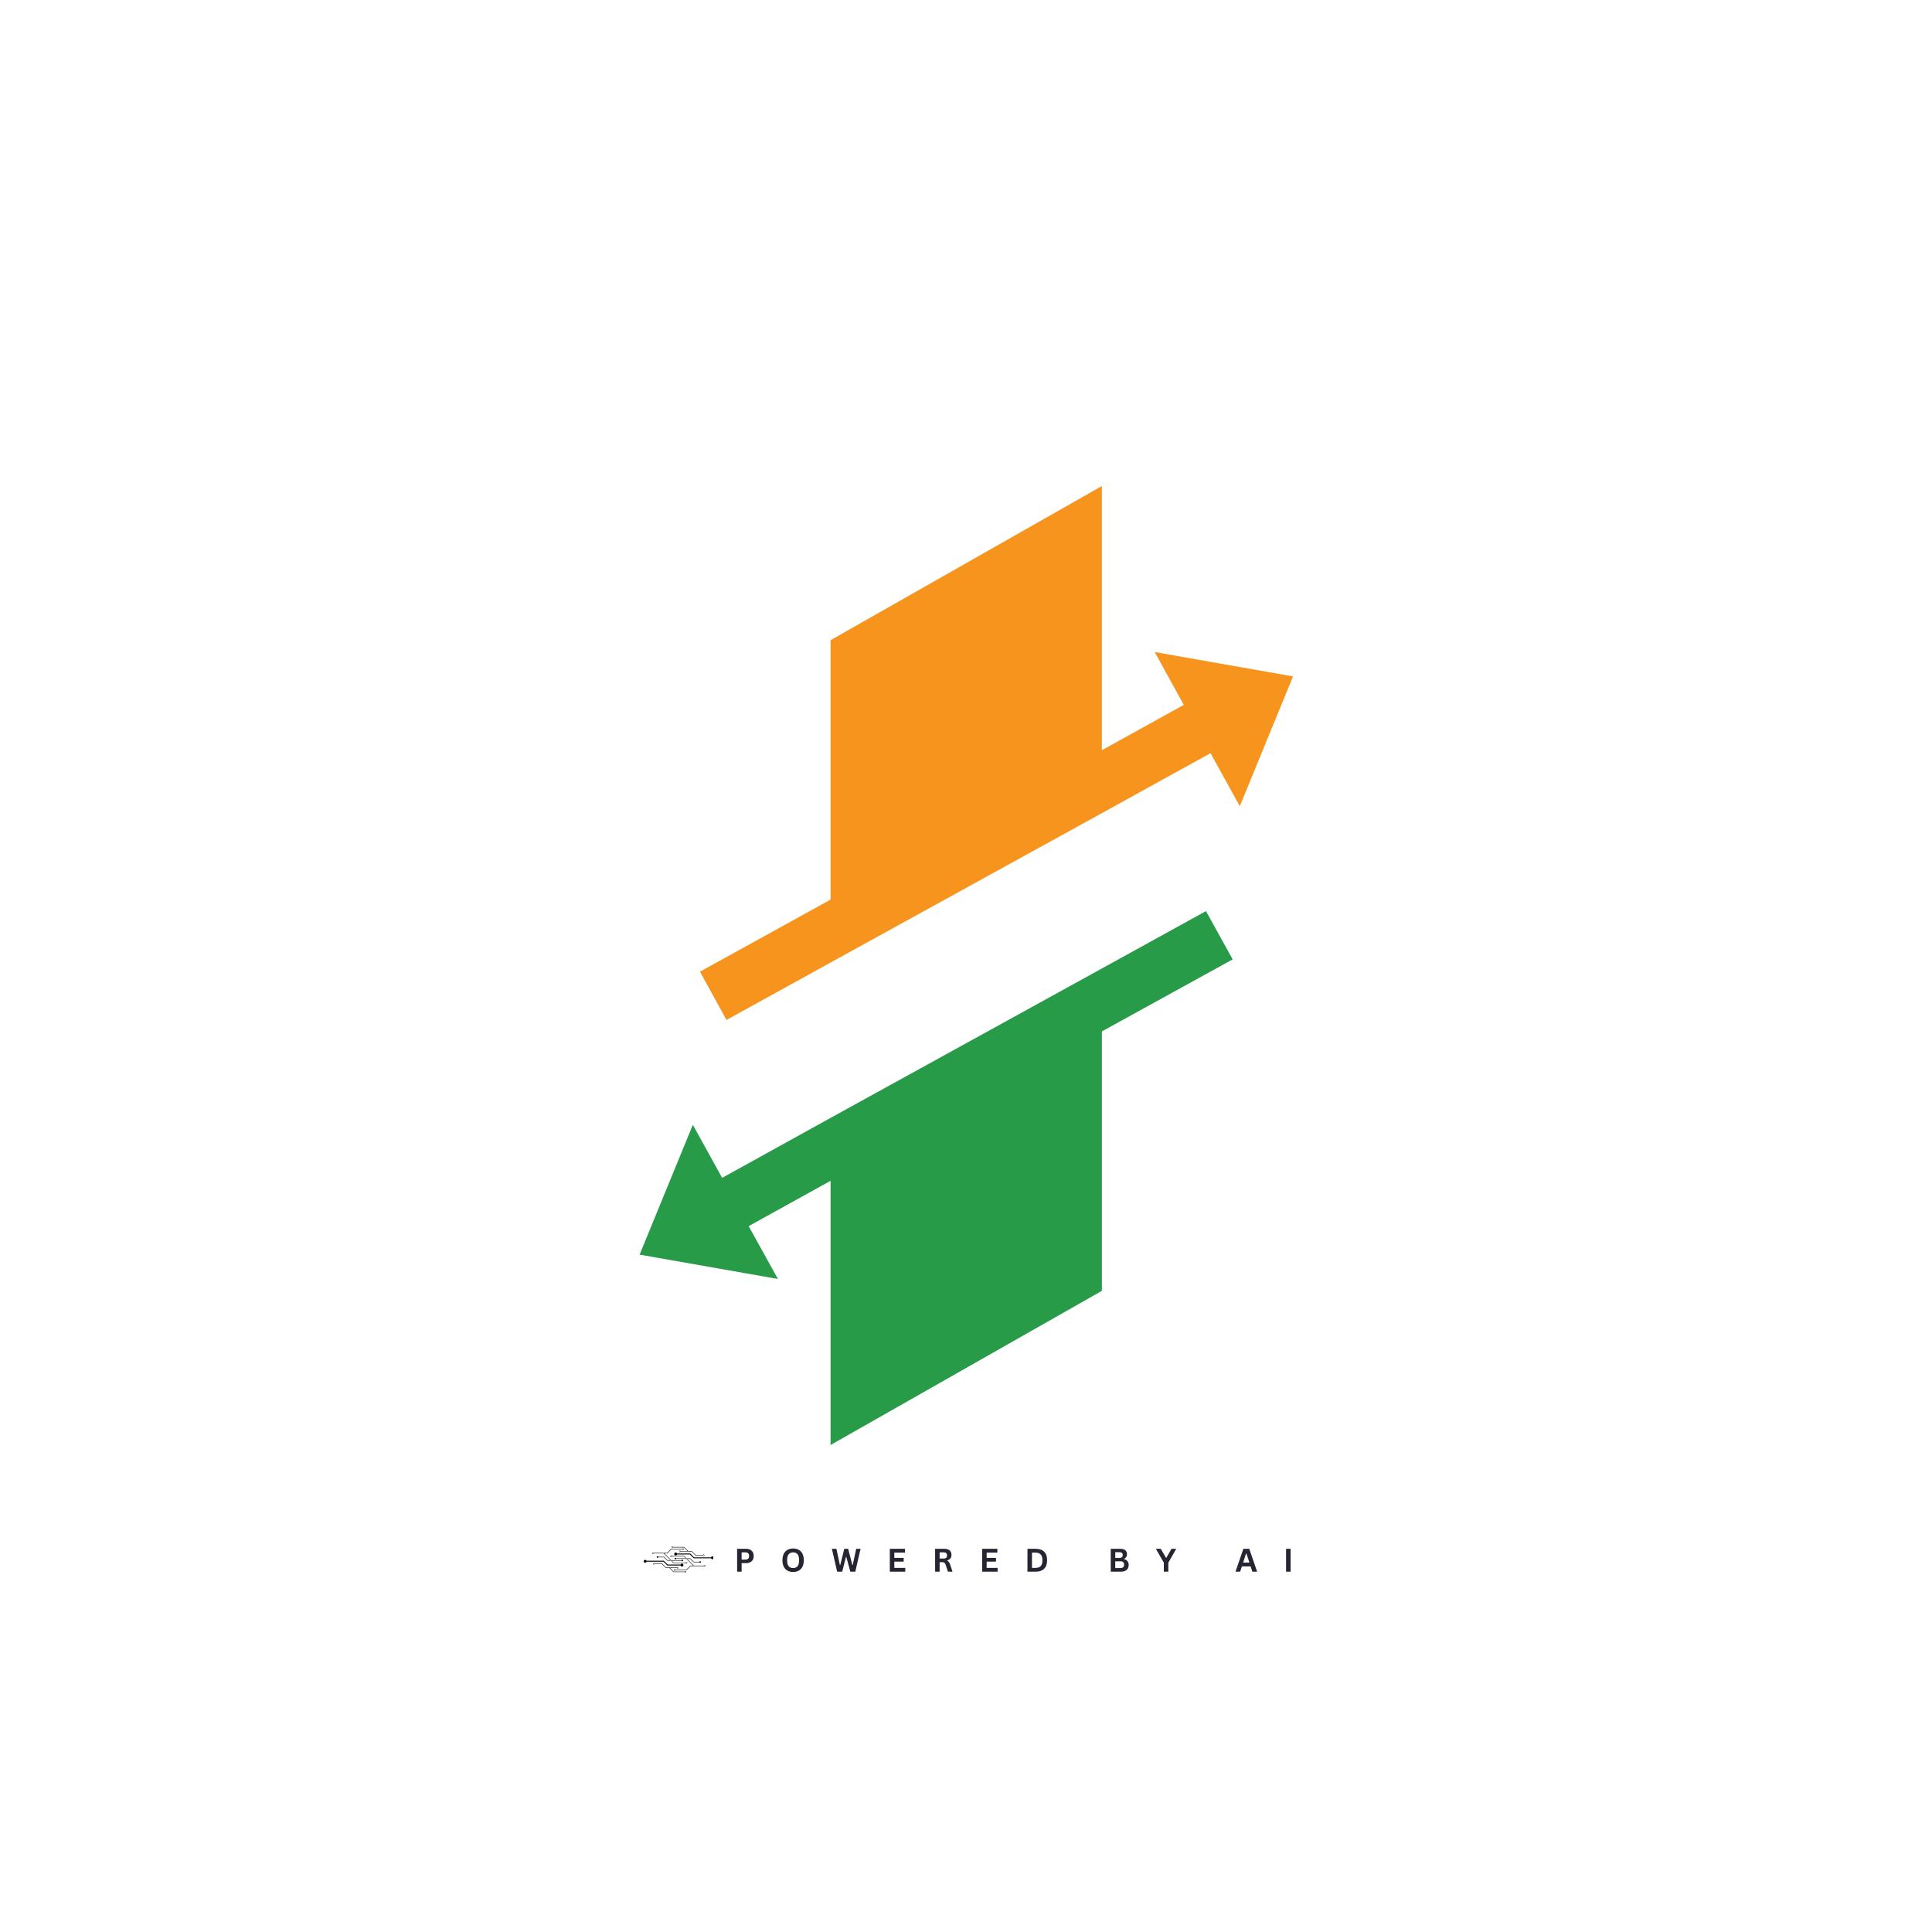
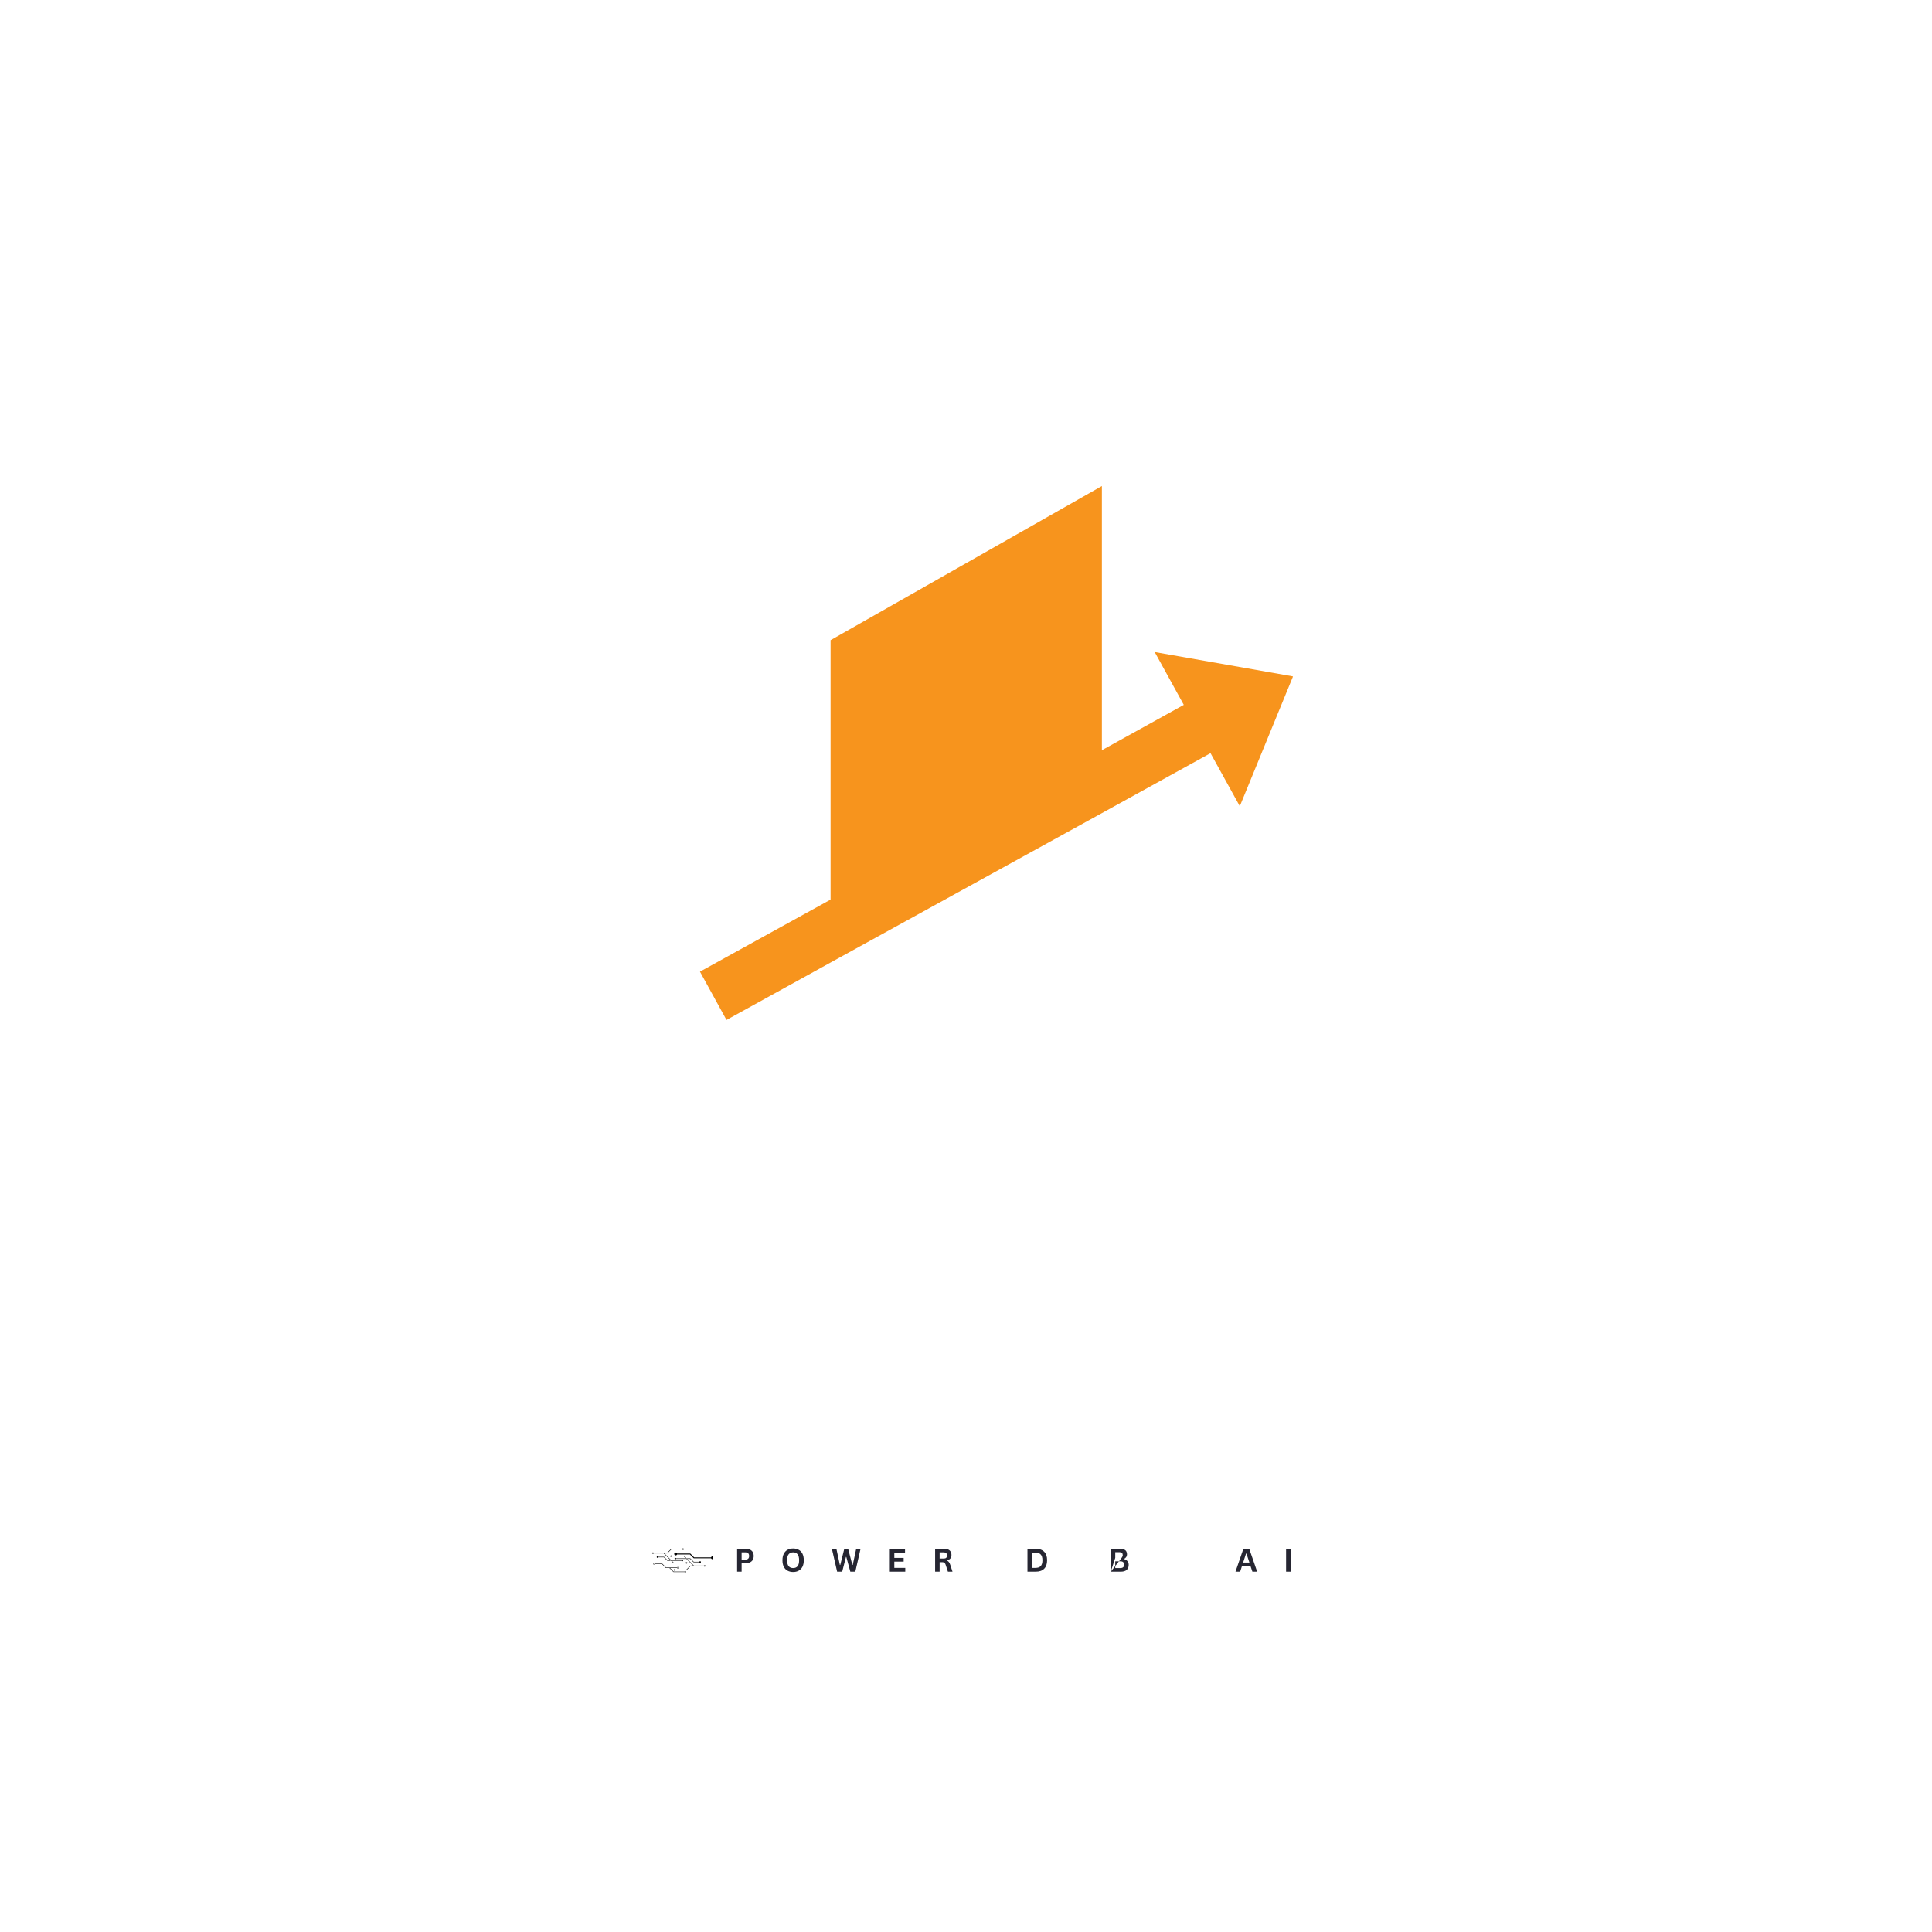
<svg xmlns="http://www.w3.org/2000/svg" width="500" zoomAndPan="magnify" viewBox="0 0 375 375" height="500" preserveAspectRatio="xMidYMid meet" version="1.0">
  <defs>
    <g />
    <clipPath id="ab6dfaa4b6">
-       <path d="M 124.188 176 L 240 176 L 240 281 L 124.188 281 Z M 124.188 176 " clip-rule="nonzero" />
-     </clipPath>
+       </clipPath>
    <clipPath id="239d59e119">
      <path d="M 135 94 L 250.938 94 L 250.938 198 L 135 198 Z M 135 94 " clip-rule="nonzero" />
    </clipPath>
    <clipPath id="755e2d8779">
      <path d="M 130 301 L 138.438 301 L 138.438 303 L 130 303 Z M 130 301 " clip-rule="nonzero" />
    </clipPath>
    <clipPath id="d8d5d86b0f">
-       <path d="M 130 300.164 L 137 300.164 L 137 303 L 130 303 Z M 130 300.164 " clip-rule="nonzero" />
-     </clipPath>
+       </clipPath>
    <clipPath id="618e1ff2af">
      <path d="M 126 300.164 L 134 300.164 L 134 304 L 126 304 Z M 126 300.164 " clip-rule="nonzero" />
    </clipPath>
    <clipPath id="178b4d4207">
      <path d="M 124.938 302 L 133 302 L 133 305 L 124.938 305 Z M 124.938 302 " clip-rule="nonzero" />
    </clipPath>
    <clipPath id="7a83af99bf">
      <path d="M 126 303 L 134 303 L 134 305.414 L 126 305.414 Z M 126 303 " clip-rule="nonzero" />
    </clipPath>
  </defs>
  <rect x="-37.5" width="450" fill="#ffffff" y="-37.5" height="450" fill-opacity="1" />
  <rect x="-37.5" width="450" fill="#ffffff" y="-37.5" height="450" fill-opacity="1" />
  <g clip-path="url(#ab6dfaa4b6)">
    <path fill="#279b48" d="M 213.875 187.98 L 161.215 216.98 L 140.168 228.621 L 134.48 218.324 L 124.148 243.523 L 150.996 248.246 L 145.312 237.992 L 161.215 229.195 L 161.215 280.473 L 213.875 250.551 L 213.875 200.195 L 239.262 186.215 L 234.078 176.844 Z M 213.875 187.98 " fill-opacity="1" fill-rule="nonzero" />
  </g>
  <g clip-path="url(#239d59e119)">
    <path fill="#f7941d" d="M 224.129 126.562 L 229.773 136.816 L 213.875 145.613 L 213.875 94.336 L 161.215 124.258 L 161.215 174.613 L 135.863 188.598 L 141.012 197.969 L 161.215 186.828 L 213.875 157.828 L 234.961 146.191 L 240.645 156.484 L 250.977 131.289 Z M 224.129 126.562 " fill-opacity="1" fill-rule="nonzero" />
  </g>
  <g fill="#262632" fill-opacity="1">
    <g transform="translate(142.496, 305.061)">
      <g>
        <path d="M 2.297 -4.438 C 2.609 -4.438 2.879 -4.379 3.109 -4.266 C 3.336 -4.148 3.508 -3.988 3.625 -3.781 C 3.738 -3.57 3.797 -3.328 3.797 -3.047 C 3.797 -2.766 3.738 -2.52 3.625 -2.312 C 3.508 -2.102 3.336 -1.941 3.109 -1.828 C 2.879 -1.711 2.609 -1.656 2.297 -1.656 L 1.453 -1.656 L 1.453 0 L 0.578 0 L 0.578 -4.438 Z M 2.172 -2.344 C 2.66 -2.344 2.906 -2.578 2.906 -3.047 C 2.906 -3.516 2.66 -3.75 2.172 -3.75 L 1.453 -3.75 L 1.453 -2.344 Z M 2.172 -2.344 " />
      </g>
    </g>
  </g>
  <g fill="#262632" fill-opacity="1">
    <g transform="translate(151.53, 305.061)">
      <g>
        <path d="M 2.422 0.062 C 2.016 0.062 1.656 -0.02 1.344 -0.188 C 1.031 -0.352 0.785 -0.602 0.609 -0.938 C 0.43 -1.281 0.344 -1.707 0.344 -2.219 C 0.344 -2.727 0.43 -3.148 0.609 -3.484 C 0.785 -3.828 1.031 -4.082 1.344 -4.25 C 1.656 -4.414 2.016 -4.5 2.422 -4.5 C 2.828 -4.5 3.18 -4.414 3.484 -4.25 C 3.797 -4.094 4.039 -3.844 4.219 -3.5 C 4.395 -3.156 4.484 -2.727 4.484 -2.219 C 4.484 -1.707 4.395 -1.281 4.219 -0.938 C 4.039 -0.602 3.797 -0.352 3.484 -0.188 C 3.18 -0.02 2.828 0.062 2.422 0.062 Z M 2.422 -0.703 C 2.797 -0.703 3.082 -0.82 3.281 -1.062 C 3.477 -1.301 3.578 -1.688 3.578 -2.219 C 3.578 -2.75 3.477 -3.133 3.281 -3.375 C 3.082 -3.625 2.797 -3.75 2.422 -3.75 C 2.047 -3.75 1.754 -3.625 1.547 -3.375 C 1.348 -3.133 1.25 -2.75 1.25 -2.219 C 1.25 -1.688 1.348 -1.301 1.547 -1.062 C 1.754 -0.82 2.047 -0.703 2.422 -0.703 Z M 2.422 -0.703 " />
      </g>
    </g>
  </g>
  <g fill="#262632" fill-opacity="1">
    <g transform="translate(161.345, 305.061)">
      <g>
        <path d="M 2.125 0 L 1.141 0 L 0.125 -4.438 L 1 -4.438 L 1.672 -1.312 L 1.75 -1.312 L 2.531 -4.438 L 3.281 -4.438 L 4.094 -1.312 L 4.172 -1.312 L 4.844 -4.438 L 5.688 -4.438 L 4.672 0 L 3.703 0 L 2.922 -2.859 L 2.859 -2.859 Z M 2.125 0 " />
      </g>
    </g>
  </g>
  <g fill="#262632" fill-opacity="1">
    <g transform="translate(172.135, 305.061)">
      <g>
        <path d="M 1.453 -1.953 L 1.453 -0.734 L 3.578 -0.734 L 3.578 0 L 0.578 0 L 0.578 -4.438 L 3.531 -4.438 L 3.531 -3.703 L 1.453 -3.703 L 1.453 -2.672 L 3.266 -2.672 L 3.266 -1.953 Z M 1.453 -1.953 " />
      </g>
    </g>
  </g>
  <g fill="#262632" fill-opacity="1">
    <g transform="translate(180.929, 305.061)">
      <g>
        <path d="M 0.578 0 L 0.578 -4.438 L 2.359 -4.438 C 2.816 -4.438 3.16 -4.332 3.391 -4.125 C 3.629 -3.914 3.75 -3.625 3.75 -3.25 C 3.75 -2.977 3.68 -2.754 3.547 -2.578 C 3.41 -2.41 3.207 -2.281 2.938 -2.188 L 2.938 -2.125 C 3.07 -2.062 3.18 -1.969 3.266 -1.844 C 3.359 -1.727 3.441 -1.555 3.516 -1.328 L 3.953 0 L 3.062 0 L 2.625 -1.328 C 2.582 -1.461 2.531 -1.566 2.469 -1.641 C 2.414 -1.711 2.344 -1.766 2.25 -1.797 C 2.164 -1.828 2.055 -1.844 1.922 -1.844 L 1.453 -1.844 L 1.453 0 Z M 2.25 -2.547 C 2.676 -2.547 2.891 -2.742 2.891 -3.141 C 2.891 -3.547 2.676 -3.75 2.25 -3.75 L 1.453 -3.75 L 1.453 -2.547 Z M 2.25 -2.547 " />
      </g>
    </g>
  </g>
  <g fill="#262632" fill-opacity="1">
    <g transform="translate(190.058, 305.061)">
      <g>
-         <path d="M 1.453 -1.953 L 1.453 -0.734 L 3.578 -0.734 L 3.578 0 L 0.578 0 L 0.578 -4.438 L 3.531 -4.438 L 3.531 -3.703 L 1.453 -3.703 L 1.453 -2.672 L 3.266 -2.672 L 3.266 -1.953 Z M 1.453 -1.953 " />
-       </g>
+         </g>
    </g>
  </g>
  <g fill="#262632" fill-opacity="1">
    <g transform="translate(198.852, 305.061)">
      <g>
        <path d="M 2.172 -4.438 C 2.891 -4.438 3.438 -4.25 3.812 -3.875 C 4.195 -3.508 4.391 -2.957 4.391 -2.219 C 4.391 -1.488 4.195 -0.938 3.812 -0.562 C 3.438 -0.188 2.891 0 2.172 0 L 0.578 0 L 0.578 -4.438 Z M 2.125 -0.734 C 2.582 -0.734 2.922 -0.848 3.141 -1.078 C 3.367 -1.316 3.484 -1.695 3.484 -2.219 C 3.484 -2.738 3.367 -3.113 3.141 -3.344 C 2.922 -3.582 2.582 -3.703 2.125 -3.703 L 1.453 -3.703 L 1.453 -0.734 Z M 2.125 -0.734 " />
      </g>
    </g>
  </g>
  <g fill="#262632" fill-opacity="1">
    <g transform="translate(208.573, 305.061)">
      <g />
    </g>
  </g>
  <g fill="#262632" fill-opacity="1">
    <g transform="translate(215.017, 305.061)">
      <g>
-         <path d="M 0.578 0 L 0.578 -4.438 L 2.469 -4.438 C 2.738 -4.438 2.969 -4.395 3.156 -4.312 C 3.352 -4.227 3.5 -4.102 3.594 -3.938 C 3.688 -3.781 3.734 -3.594 3.734 -3.375 C 3.734 -3.176 3.688 -3.004 3.594 -2.859 C 3.5 -2.711 3.363 -2.594 3.188 -2.5 L 3.188 -2.438 C 3.469 -2.363 3.68 -2.227 3.828 -2.031 C 3.984 -1.844 4.062 -1.609 4.062 -1.328 C 4.062 -0.898 3.93 -0.57 3.672 -0.344 C 3.422 -0.113 3.039 0 2.531 0 Z M 2.297 -2.672 C 2.703 -2.672 2.906 -2.852 2.906 -3.219 C 2.906 -3.406 2.852 -3.547 2.75 -3.641 C 2.645 -3.734 2.492 -3.781 2.297 -3.781 L 1.453 -3.781 L 1.453 -2.672 Z M 2.453 -0.703 C 2.93 -0.703 3.172 -0.922 3.172 -1.359 C 3.172 -1.797 2.93 -2.016 2.453 -2.016 L 1.453 -2.016 L 1.453 -0.703 Z M 2.453 -0.703 " />
+         <path d="M 0.578 0 L 0.578 -4.438 L 2.469 -4.438 C 2.738 -4.438 2.969 -4.395 3.156 -4.312 C 3.352 -4.227 3.5 -4.102 3.594 -3.938 C 3.688 -3.781 3.734 -3.594 3.734 -3.375 C 3.734 -3.176 3.688 -3.004 3.594 -2.859 C 3.5 -2.711 3.363 -2.594 3.188 -2.5 L 3.188 -2.438 C 3.469 -2.363 3.68 -2.227 3.828 -2.031 C 3.984 -1.844 4.062 -1.609 4.062 -1.328 C 4.062 -0.898 3.93 -0.57 3.672 -0.344 C 3.422 -0.113 3.039 0 2.531 0 Z C 2.703 -2.672 2.906 -2.852 2.906 -3.219 C 2.906 -3.406 2.852 -3.547 2.75 -3.641 C 2.645 -3.734 2.492 -3.781 2.297 -3.781 L 1.453 -3.781 L 1.453 -2.672 Z M 2.453 -0.703 C 2.93 -0.703 3.172 -0.922 3.172 -1.359 C 3.172 -1.797 2.93 -2.016 2.453 -2.016 L 1.453 -2.016 L 1.453 -0.703 Z M 2.453 -0.703 " />
      </g>
    </g>
  </g>
  <g fill="#262632" fill-opacity="1">
    <g transform="translate(224.337, 305.061)">
      <g>
-         <path d="M 2.438 0 L 1.562 0 L 1.562 -1.75 L 0.016 -4.438 L 0.969 -4.438 L 1.984 -2.688 L 2.047 -2.688 L 3.047 -4.438 L 3.969 -4.438 L 2.438 -1.75 Z M 2.438 0 " />
-       </g>
+         </g>
    </g>
  </g>
  <g fill="#262632" fill-opacity="1">
    <g transform="translate(233.301, 305.061)">
      <g />
    </g>
  </g>
  <g fill="#262632" fill-opacity="1">
    <g transform="translate(239.745, 305.061)">
      <g>
        <path d="M 4.266 0 L 3.344 0 L 3 -1.016 L 1.297 -1.016 L 0.969 0 L 0.062 0 L 1.594 -4.438 L 2.734 -4.438 Z M 2.109 -3.516 L 1.547 -1.766 L 2.766 -1.766 L 2.188 -3.516 Z M 2.109 -3.516 " />
      </g>
    </g>
  </g>
  <g fill="#262632" fill-opacity="1">
    <g transform="translate(249.05, 305.061)">
      <g>
        <path d="M 1.453 0 L 0.578 0 L 0.578 -4.438 L 1.453 -4.438 Z M 1.453 0 " />
      </g>
    </g>
  </g>
  <path fill="#000000" d="M 130.262 301.961 C 130.316 301.961 130.363 302.004 130.363 302.059 C 130.363 302.113 130.316 302.156 130.262 302.156 C 130.207 302.156 130.164 302.113 130.164 302.059 C 130.164 302.004 130.207 301.961 130.262 301.961 Z M 136.777 303.836 C 136.832 303.836 136.875 303.883 136.875 303.938 C 136.875 303.988 136.832 304.035 136.777 304.035 C 136.723 304.035 136.68 303.988 136.68 303.938 C 136.68 303.883 136.723 303.836 136.777 303.836 Z M 130.945 304.816 C 130.891 304.816 130.848 304.77 130.848 304.715 C 130.848 304.664 130.891 304.617 130.945 304.617 C 131 304.617 131.043 304.664 131.043 304.715 C 131.043 304.77 131 304.816 130.945 304.816 Z M 130.262 302.211 C 130.336 302.211 130.395 302.164 130.41 302.098 L 132.758 302.098 L 134.555 303.895 L 133.992 303.895 L 133.211 304.676 L 131.094 304.676 C 131.078 304.609 131.016 304.562 130.945 304.562 C 130.859 304.562 130.793 304.633 130.793 304.715 C 130.793 304.801 130.859 304.871 130.945 304.871 C 131.016 304.871 131.074 304.828 131.094 304.766 L 133.25 304.766 L 134.031 303.984 L 136.629 303.984 C 136.652 304.047 136.707 304.09 136.777 304.09 C 136.863 304.09 136.93 304.02 136.93 303.938 C 136.93 303.852 136.863 303.781 136.777 303.781 C 136.707 303.781 136.645 303.828 136.629 303.895 L 134.68 303.895 L 132.797 302.012 L 130.41 302.012 C 130.391 301.949 130.332 301.902 130.262 301.902 C 130.18 301.902 130.109 301.973 130.109 302.059 C 130.109 302.145 130.18 302.211 130.262 302.211 " fill-opacity="1" fill-rule="nonzero" />
  <g clip-path="url(#755e2d8779)">
    <path fill="#000000" d="M 133.992 301.543 L 131.422 301.543 C 131.387 301.426 131.277 301.34 131.148 301.34 C 130.992 301.34 130.867 301.465 130.867 301.621 C 130.867 301.777 130.992 301.902 131.148 301.902 C 131.27 301.902 131.371 301.828 131.414 301.723 L 133.918 301.723 L 134.656 302.461 L 138.027 302.461 C 138.07 302.566 138.172 302.645 138.293 302.645 C 138.449 302.645 138.574 302.516 138.574 302.359 C 138.574 302.203 138.449 302.078 138.293 302.078 C 138.164 302.078 138.055 302.164 138.02 302.285 L 134.73 302.285 L 133.992 301.543 " fill-opacity="1" fill-rule="nonzero" />
  </g>
  <g clip-path="url(#d8d5d86b0f)">
    <path fill="#000000" d="M 130.492 300.223 C 130.547 300.223 130.59 300.266 130.59 300.32 C 130.59 300.375 130.547 300.418 130.492 300.418 C 130.438 300.418 130.395 300.375 130.395 300.32 C 130.395 300.266 130.438 300.223 130.492 300.223 Z M 136.578 301.777 C 136.633 301.777 136.676 301.82 136.676 301.875 C 136.676 301.93 136.633 301.973 136.578 301.973 C 136.523 301.973 136.48 301.93 136.48 301.875 C 136.48 301.82 136.523 301.777 136.578 301.777 Z M 131.957 301.199 C 131.902 301.199 131.855 301.156 131.855 301.102 C 131.855 301.047 131.902 301.004 131.957 301.004 C 132.008 301.004 132.055 301.047 132.055 301.102 C 132.055 301.156 132.008 301.199 131.957 301.199 Z M 130.492 300.473 C 130.562 300.473 130.621 300.426 130.641 300.359 L 132.758 300.359 L 133.449 301.055 L 132.102 301.055 C 132.082 300.992 132.023 300.949 131.957 300.949 C 131.871 300.949 131.801 301.016 131.801 301.102 C 131.801 301.188 131.871 301.258 131.957 301.258 C 132.027 301.258 132.086 301.207 132.105 301.145 L 134.223 301.145 L 135.004 301.922 L 136.43 301.922 C 136.449 301.984 136.508 302.031 136.578 302.031 C 136.664 302.031 136.73 301.961 136.73 301.875 C 136.73 301.789 136.664 301.719 136.578 301.719 C 136.508 301.719 136.445 301.77 136.43 301.836 L 135.039 301.836 L 134.258 301.055 L 134.223 301.055 L 134.223 301.051 L 133.578 301.051 L 132.797 300.273 L 130.637 300.273 C 130.617 300.211 130.559 300.164 130.492 300.164 C 130.406 300.164 130.336 300.234 130.336 300.32 C 130.336 300.406 130.406 300.473 130.492 300.473 " fill-opacity="1" fill-rule="nonzero" />
  </g>
  <path fill="#000000" d="M 135.746 303.141 L 134.656 303.141 L 133.992 302.477 L 133.328 302.477 L 133.414 302.566 L 133.957 302.566 L 134.617 303.23 L 135.746 303.23 C 135.766 303.293 135.824 303.336 135.895 303.336 C 135.98 303.336 136.047 303.27 136.047 303.184 C 136.047 303.098 135.98 303.027 135.895 303.027 C 135.824 303.027 135.766 303.074 135.746 303.141 " fill-opacity="1" fill-rule="nonzero" />
  <path fill="#000000" d="M 133.164 302.566 L 133.074 302.477 L 131.234 302.477 C 131.215 302.414 131.156 302.367 131.082 302.367 C 131 302.367 130.93 302.434 130.93 302.52 C 130.93 302.605 131 302.676 131.082 302.676 C 131.152 302.676 131.211 302.629 131.23 302.566 L 133.164 302.566 " fill-opacity="1" fill-rule="nonzero" />
  <g clip-path="url(#618e1ff2af)">
    <path fill="#000000" d="M 133.254 303.445 C 133.199 303.445 133.156 303.402 133.156 303.348 C 133.156 303.293 133.199 303.25 133.254 303.25 C 133.309 303.25 133.352 303.293 133.352 303.348 C 133.352 303.402 133.309 303.445 133.254 303.445 Z M 126.738 301.57 C 126.684 301.57 126.641 301.523 126.641 301.469 C 126.641 301.414 126.684 301.371 126.738 301.371 C 126.793 301.371 126.836 301.414 126.836 301.469 C 126.836 301.523 126.793 301.57 126.738 301.57 Z M 132.57 300.59 C 132.625 300.59 132.668 300.637 132.668 300.688 C 132.668 300.742 132.625 300.789 132.57 300.789 C 132.516 300.789 132.473 300.742 132.473 300.688 C 132.473 300.637 132.516 300.59 132.57 300.59 Z M 133.254 303.191 C 133.184 303.191 133.121 303.242 133.105 303.309 L 130.758 303.309 L 128.961 301.512 L 129.523 301.512 L 130.305 300.73 L 132.422 300.73 C 132.438 300.797 132.5 300.844 132.57 300.844 C 132.656 300.844 132.727 300.773 132.727 300.688 C 132.727 300.605 132.656 300.535 132.57 300.535 C 132.504 300.535 132.445 300.578 132.422 300.641 L 130.266 300.641 L 129.484 301.422 L 126.887 301.422 C 126.867 301.359 126.809 301.316 126.738 301.316 C 126.652 301.316 126.586 301.387 126.586 301.469 C 126.586 301.555 126.652 301.625 126.738 301.625 C 126.809 301.625 126.871 301.578 126.887 301.512 L 128.836 301.512 L 130.723 303.395 L 133.105 303.395 C 133.129 303.457 133.184 303.5 133.254 303.5 C 133.34 303.5 133.406 303.434 133.406 303.348 C 133.406 303.262 133.34 303.191 133.254 303.191 " fill-opacity="1" fill-rule="nonzero" />
  </g>
  <g clip-path="url(#178b4d4207)">
-     <path fill="#000000" d="M 129.523 303.863 L 132.094 303.863 C 132.129 303.98 132.238 304.066 132.367 304.066 C 132.523 304.066 132.652 303.941 132.652 303.785 C 132.652 303.629 132.523 303.5 132.367 303.5 C 132.246 303.5 132.145 303.578 132.105 303.684 L 129.598 303.684 L 128.859 302.945 L 125.488 302.945 C 125.445 302.836 125.344 302.762 125.223 302.762 C 125.066 302.762 124.941 302.891 124.941 303.047 C 124.941 303.203 125.066 303.328 125.223 303.328 C 125.352 303.328 125.461 303.242 125.496 303.121 L 128.785 303.121 L 129.523 303.863 " fill-opacity="1" fill-rule="nonzero" />
-   </g>
+     </g>
  <g clip-path="url(#7a83af99bf)">
    <path fill="#000000" d="M 133.023 305.184 C 132.969 305.184 132.926 305.141 132.926 305.086 C 132.926 305.031 132.969 304.988 133.023 304.988 C 133.078 304.988 133.125 305.031 133.125 305.086 C 133.125 305.141 133.078 305.184 133.023 305.184 Z M 126.938 303.629 C 126.887 303.629 126.84 303.586 126.84 303.531 C 126.84 303.477 126.887 303.434 126.938 303.434 C 126.992 303.434 127.039 303.477 127.039 303.531 C 127.039 303.586 126.992 303.629 126.938 303.629 Z M 131.562 304.207 C 131.617 304.207 131.66 304.25 131.66 304.305 C 131.66 304.359 131.617 304.402 131.562 304.402 C 131.508 304.402 131.461 304.359 131.461 304.305 C 131.461 304.25 131.508 304.207 131.562 304.207 Z M 133.023 304.93 C 132.953 304.93 132.895 304.98 132.875 305.047 L 130.758 305.047 L 130.066 304.352 L 131.414 304.352 C 131.434 304.414 131.492 304.457 131.562 304.457 C 131.648 304.457 131.715 304.391 131.715 304.305 C 131.715 304.219 131.648 304.148 131.562 304.148 C 131.488 304.148 131.43 304.199 131.414 304.262 L 129.293 304.262 L 128.516 303.48 L 127.086 303.48 C 127.066 303.422 127.008 303.375 126.938 303.375 C 126.855 303.375 126.785 303.445 126.785 303.531 C 126.785 303.617 126.855 303.684 126.938 303.684 C 127.012 303.684 127.07 303.637 127.09 303.57 L 128.477 303.57 L 129.258 304.352 L 129.941 304.352 L 130.723 305.133 L 132.879 305.133 C 132.898 305.195 132.957 305.238 133.023 305.238 C 133.109 305.238 133.18 305.172 133.18 305.086 C 133.18 305 133.109 304.93 133.023 304.93 " fill-opacity="1" fill-rule="nonzero" />
  </g>
  <path fill="#000000" d="M 127.77 302.266 L 128.863 302.266 L 129.523 302.926 L 130.191 302.926 L 130.102 302.84 L 129.559 302.84 L 128.898 302.176 L 127.77 302.176 C 127.75 302.113 127.691 302.07 127.621 302.07 C 127.539 302.07 127.469 302.137 127.469 302.223 C 127.469 302.309 127.539 302.379 127.621 302.379 C 127.691 302.379 127.754 302.332 127.77 302.266 " fill-opacity="1" fill-rule="nonzero" />
  <path fill="#000000" d="M 130.352 302.84 L 130.441 302.926 L 132.285 302.926 C 132.301 302.992 132.363 303.039 132.434 303.039 C 132.52 303.039 132.586 302.969 132.586 302.887 C 132.586 302.801 132.52 302.73 132.434 302.73 C 132.363 302.73 132.305 302.777 132.285 302.84 L 130.352 302.84 " fill-opacity="1" fill-rule="nonzero" />
</svg>